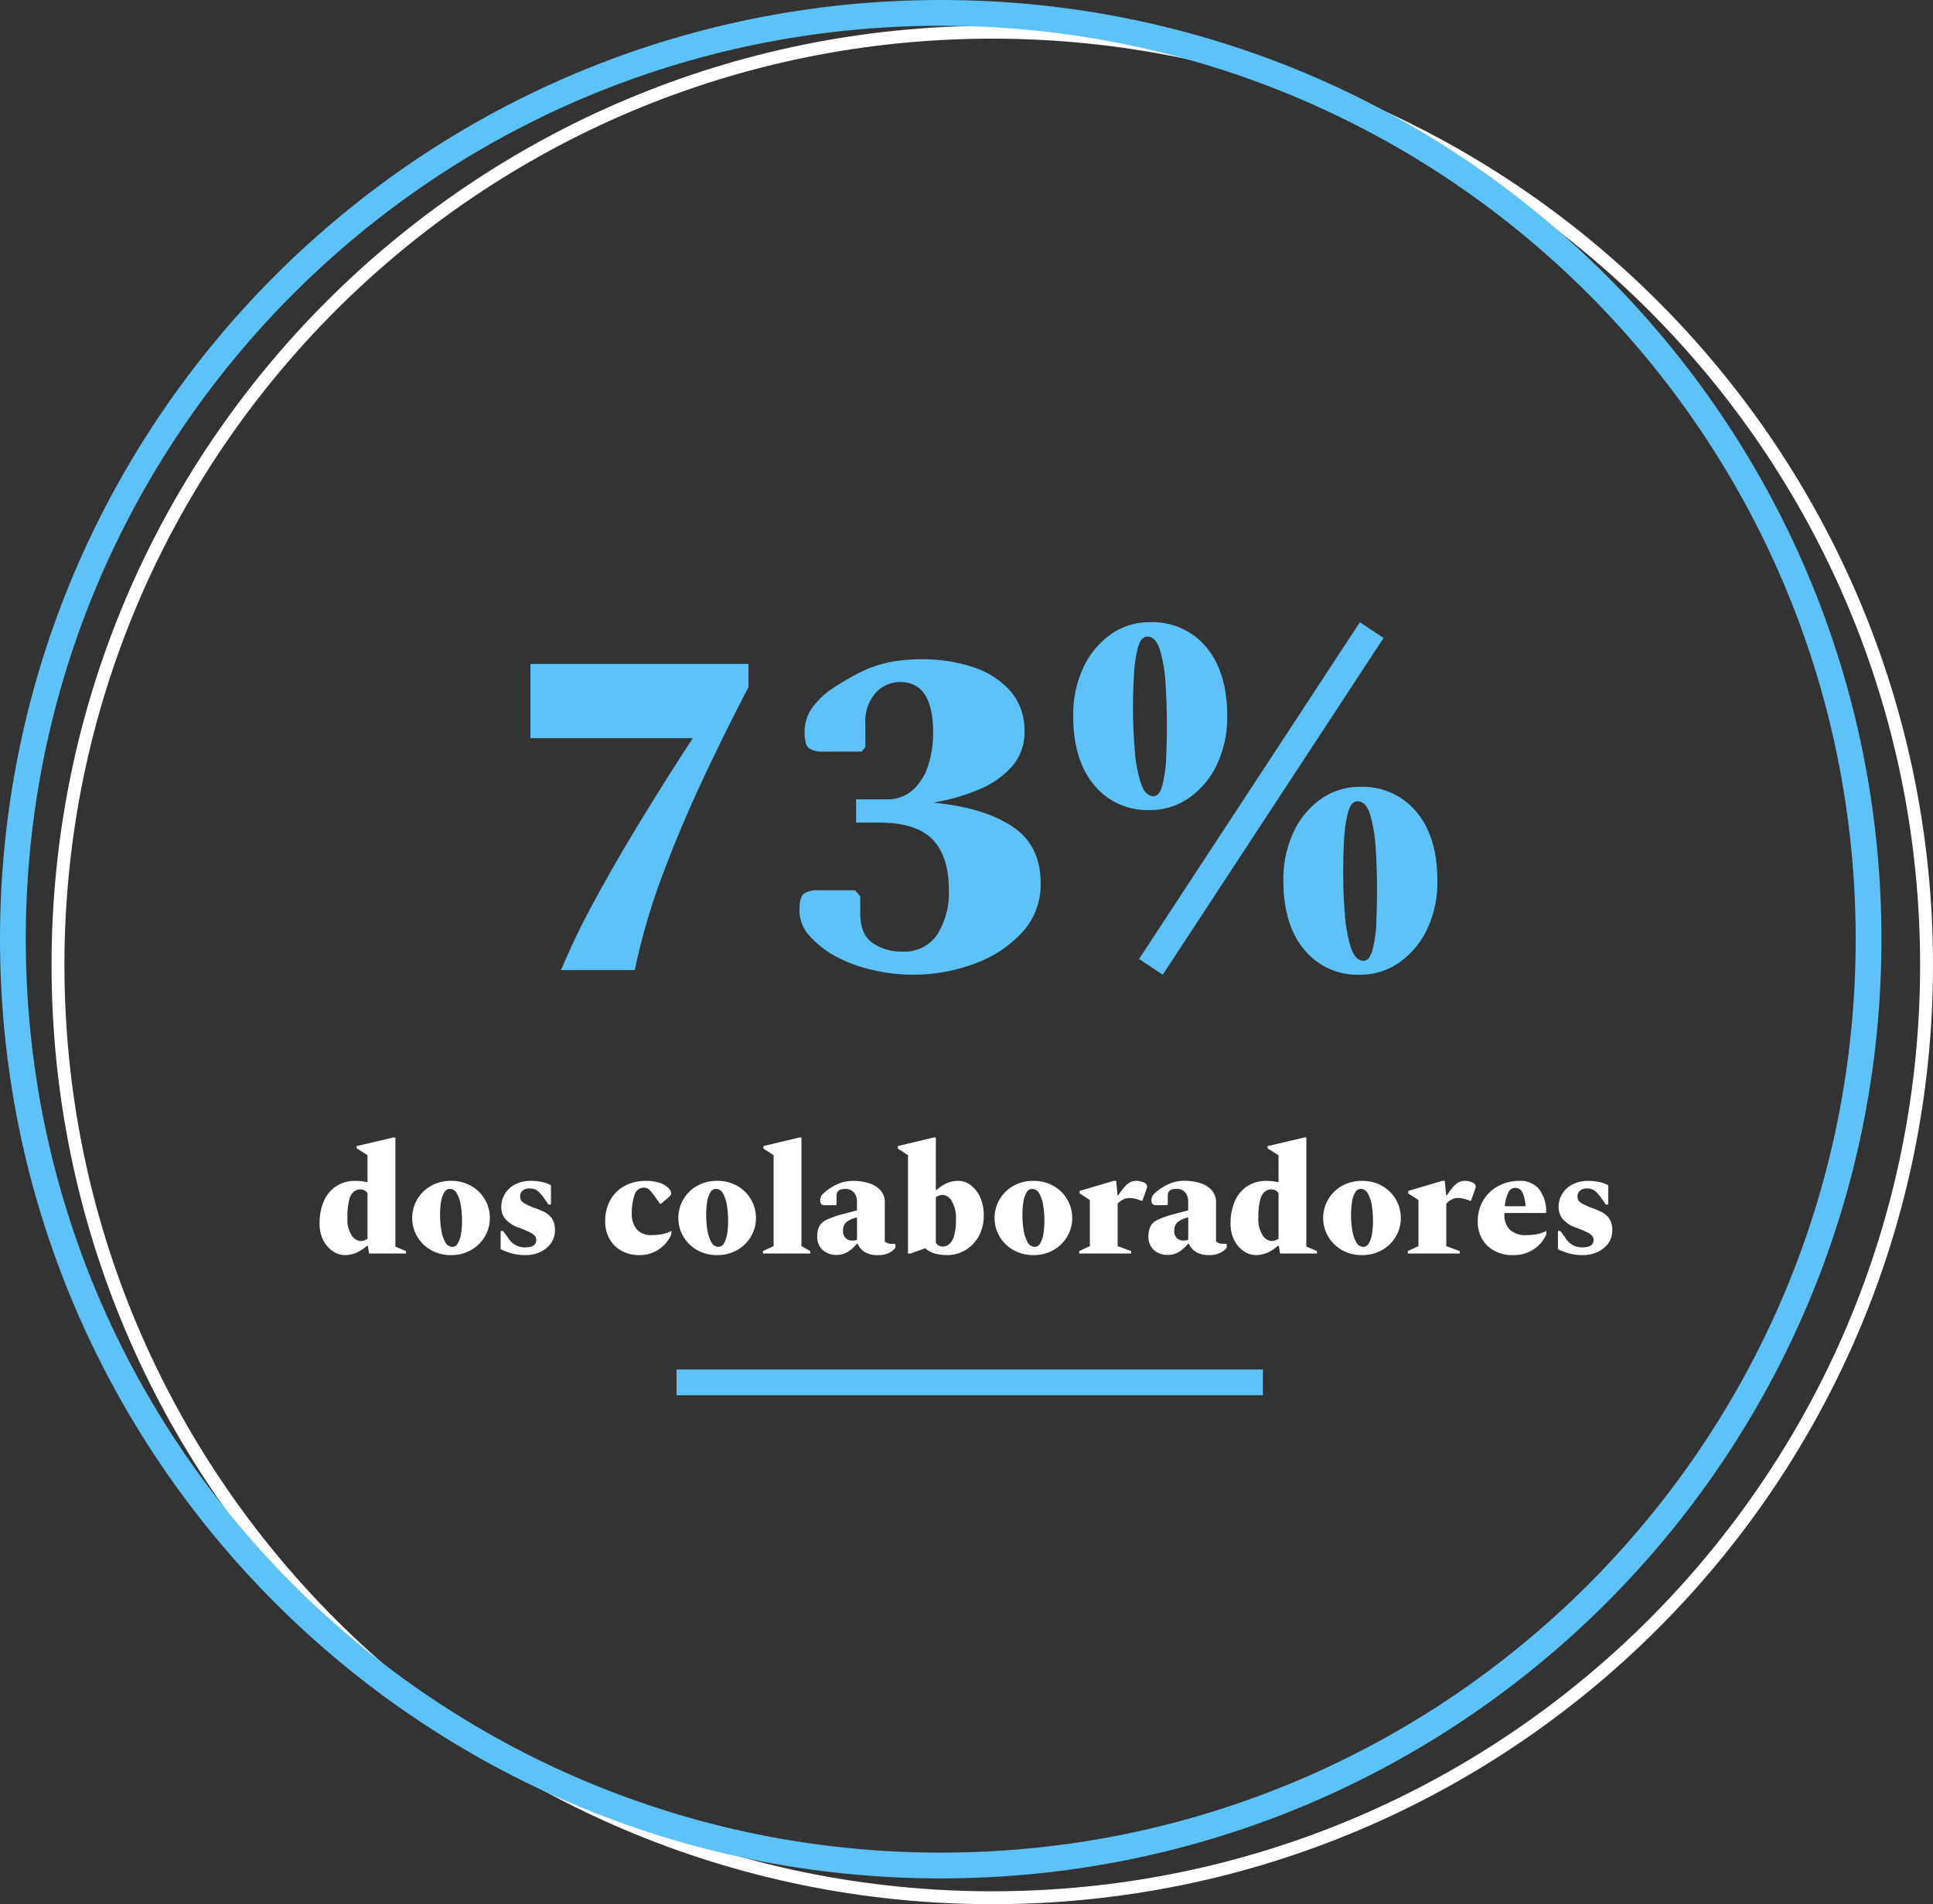
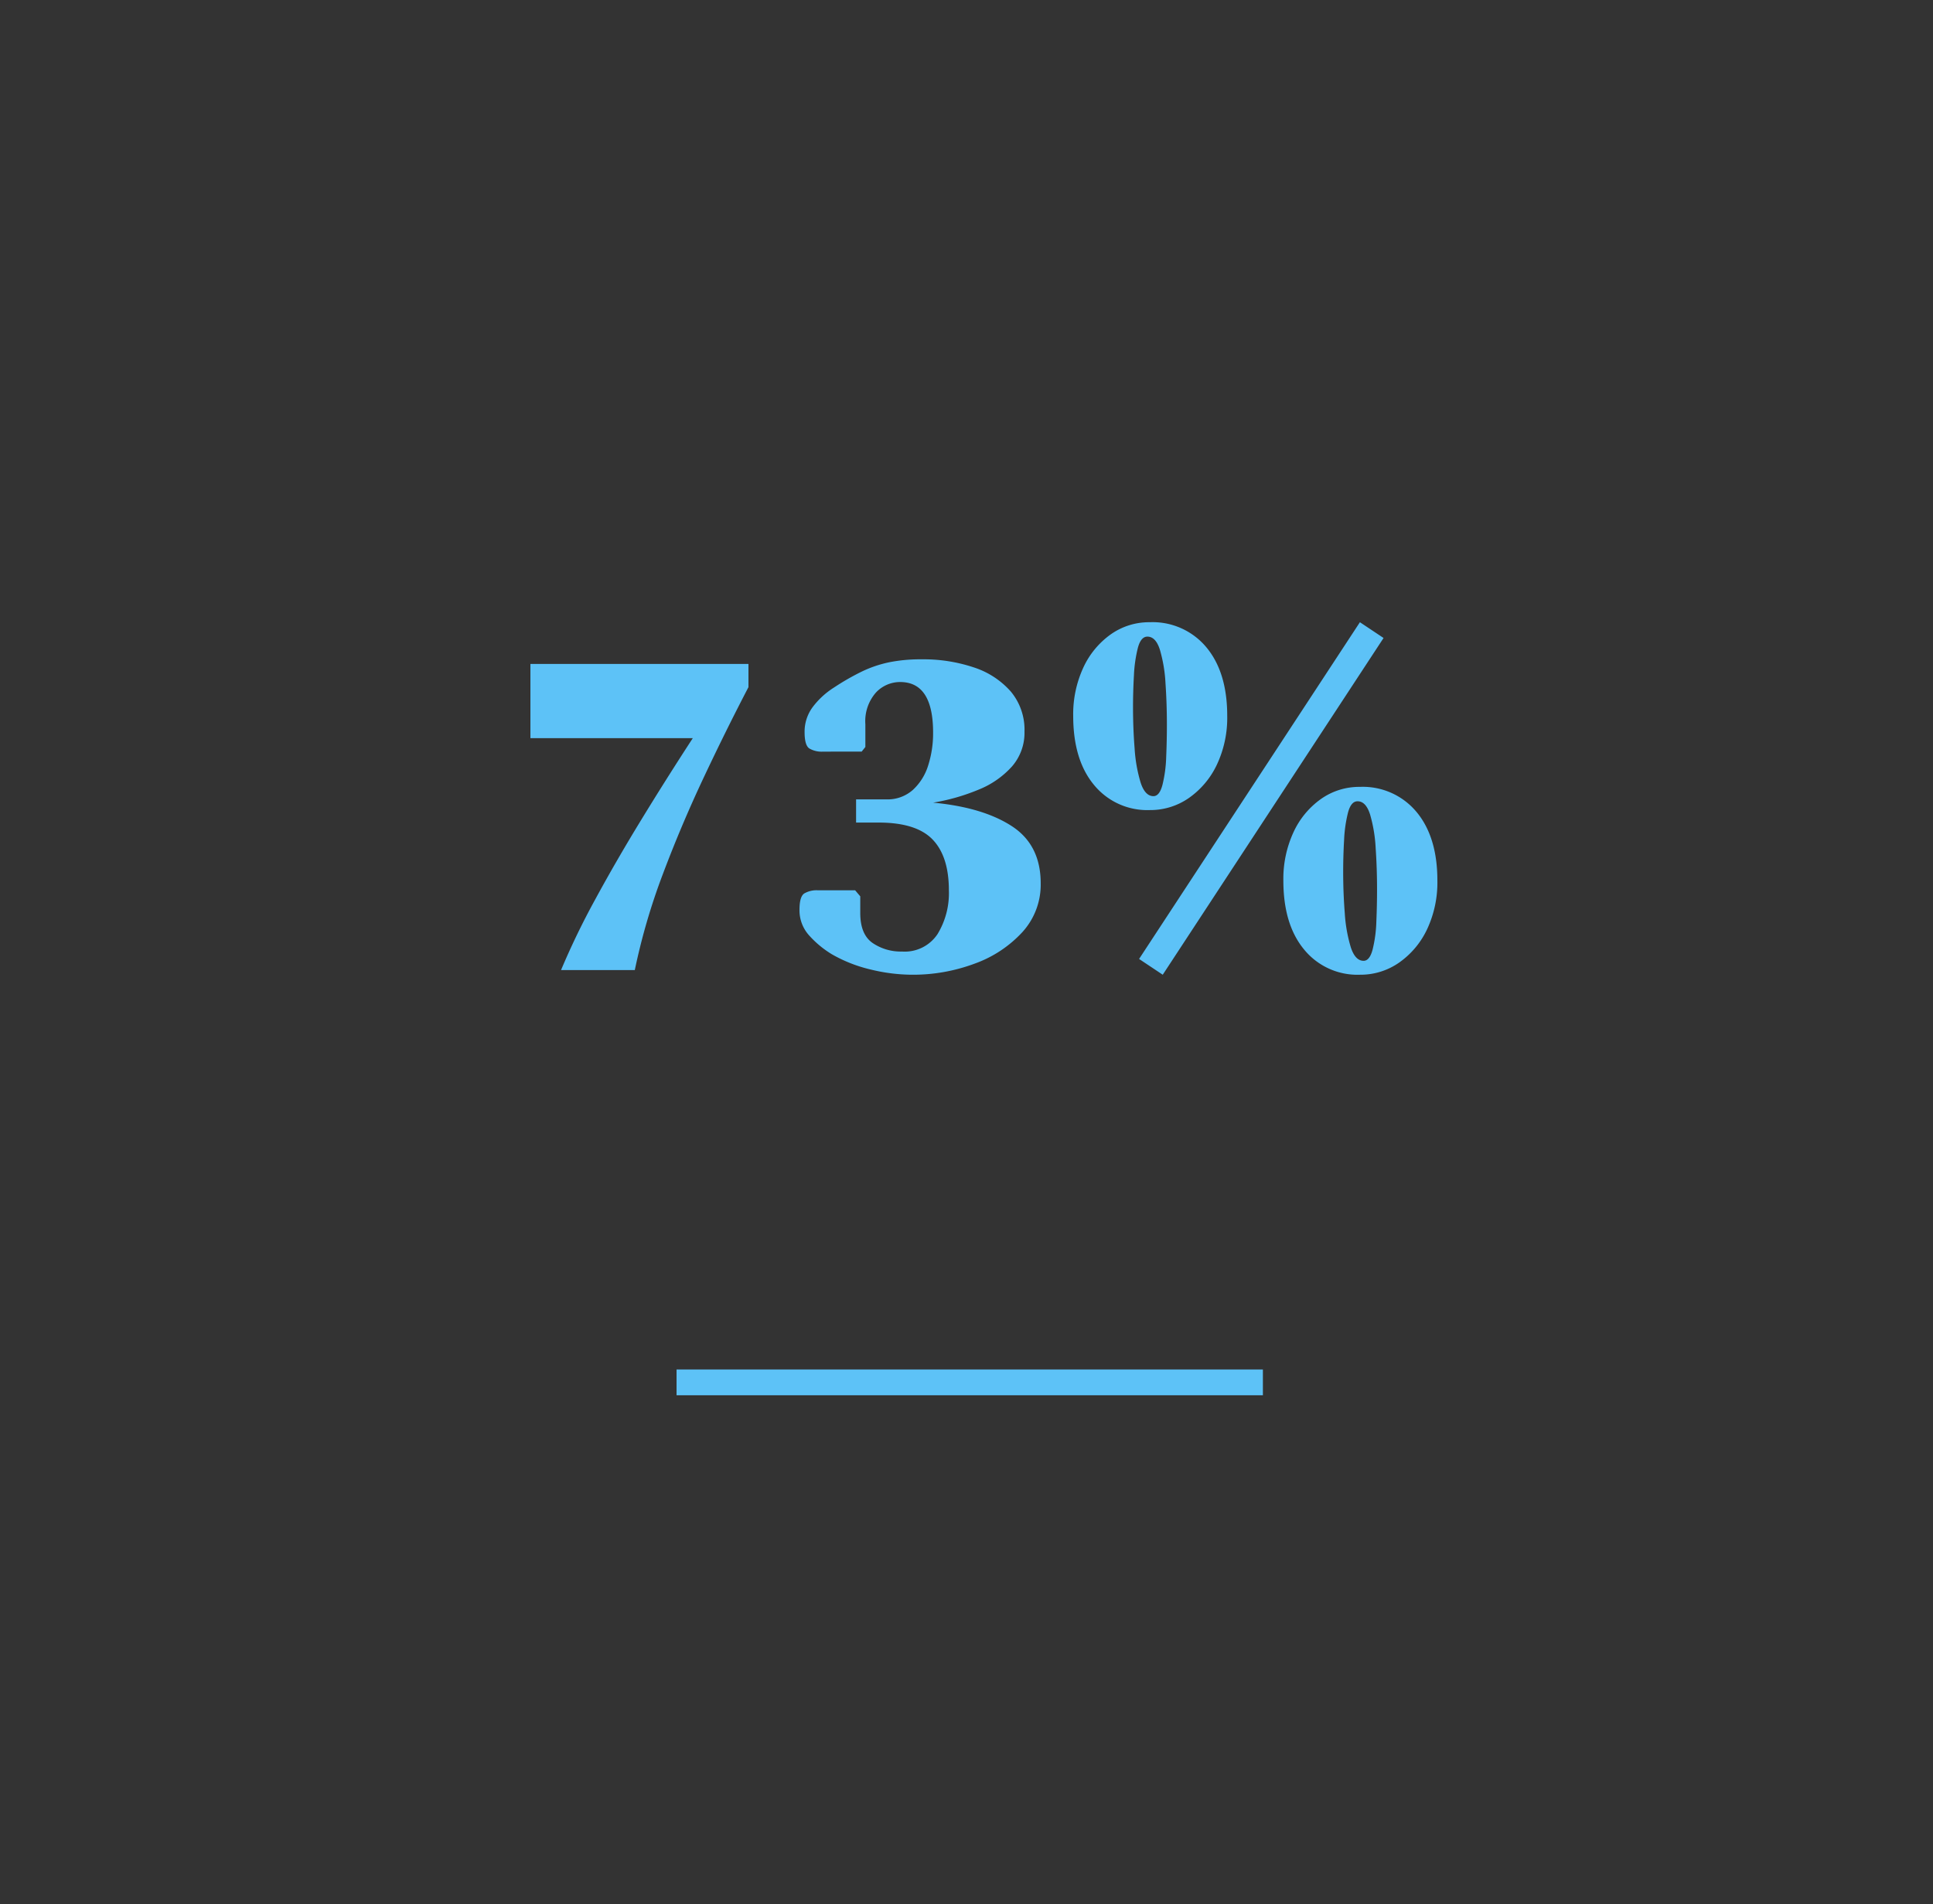
<svg xmlns="http://www.w3.org/2000/svg" width="300" height="295.588" viewBox="0 0 300 295.588">
  <rect x="0" y="0" width="300" height="295.588" fill="#333333" stroke="none" />
  <g id="Grupo_1161" data-name="Grupo 1161" transform="translate(-115 -2753)">
    <path id="Caminho_1539" data-name="Caminho 1539" d="M9.072,0a117.309,117.309,0,0,1,5.292-10.944q3.2-5.9,7.092-12.276T29.52-36H4.32V-47.52H38.16v3.6q-3.528,6.768-6.984,14.112t-6.3,14.9A99.1,99.1,0,0,0,20.52,0ZM63.5.72a27.425,27.425,0,0,1-6.3-.792A22.32,22.32,0,0,1,51.12-2.448a15.447,15.447,0,0,1-3.528-2.916,5.8,5.8,0,0,1-1.512-4q0-2.016.72-2.52a3.778,3.778,0,0,1,2.16-.5h5.76l.792.936v2.592q0,3.312,1.908,4.644A7.785,7.785,0,0,0,61.992-2.88,6.109,6.109,0,0,0,67.5-5.58a12.2,12.2,0,0,0,1.764-6.8q0-5.256-2.52-7.884T58.392-22.9H54.864v-3.6h4.68a5.91,5.91,0,0,0,4.14-1.476,8.631,8.631,0,0,0,2.376-3.816,16.425,16.425,0,0,0,.756-5.076q0-7.848-5.112-7.848a5.127,5.127,0,0,0-3.78,1.656,6.731,6.731,0,0,0-1.62,4.9v3.528l-.576.72H49.752a3.778,3.778,0,0,1-2.16-.5q-.72-.5-.72-2.52A6.407,6.407,0,0,1,48.1-40.788a12.411,12.411,0,0,1,3.312-3.06,38.192,38.192,0,0,1,4.32-2.484,18.581,18.581,0,0,1,4.212-1.44,24.539,24.539,0,0,1,5.076-.468,24.536,24.536,0,0,1,8.136,1.26,12.974,12.974,0,0,1,5.724,3.744A9.247,9.247,0,0,1,81-37.008a7.94,7.94,0,0,1-1.944,5.4,13.9,13.9,0,0,1-5.184,3.6,31.745,31.745,0,0,1-7.056,2.016q7.7.72,12.2,3.636t4.5,8.892A10.933,10.933,0,0,1,80.676-5.9a18.578,18.578,0,0,1-7.416,4.9A27.364,27.364,0,0,1,63.5.72ZM100.44-24.84a10.678,10.678,0,0,1-8.64-3.888q-3.24-3.888-3.24-10.728a17.24,17.24,0,0,1,1.548-7.452,12.987,12.987,0,0,1,4.248-5.184A10.29,10.29,0,0,1,100.44-54a10.834,10.834,0,0,1,8.784,3.888q3.24,3.888,3.24,10.656a17.08,17.08,0,0,1-1.584,7.524,13.144,13.144,0,0,1-4.32,5.184A10.452,10.452,0,0,1,100.44-24.84Zm.576-2.16q.936,0,1.4-1.764a20.489,20.489,0,0,0,.576-4.32q.108-2.556.108-5,0-3.312-.216-6.444a22.749,22.749,0,0,0-.864-5.184q-.648-2.052-1.944-2.052-1.008,0-1.476,1.728a21.138,21.138,0,0,0-.612,4.248q-.144,2.52-.144,4.968,0,3.312.252,6.48a23.065,23.065,0,0,0,.936,5.256Q99.72-27,101.016-27ZM98.784-1.728,133.056-54l3.672,2.448L102.456.72ZM133.056.72a10.678,10.678,0,0,1-8.64-3.888q-3.24-3.888-3.24-10.728a17.24,17.24,0,0,1,1.548-7.452,12.987,12.987,0,0,1,4.248-5.184,10.29,10.29,0,0,1,6.084-1.908,10.834,10.834,0,0,1,8.784,3.888q3.24,3.888,3.24,10.656A17.08,17.08,0,0,1,143.5-6.372a13.144,13.144,0,0,1-4.32,5.184A10.452,10.452,0,0,1,133.056.72Zm.576-2.16q.936,0,1.4-1.764a20.49,20.49,0,0,0,.576-4.32q.108-2.556.108-5,0-3.312-.216-6.444a22.749,22.749,0,0,0-.864-5.184q-.648-2.052-1.944-2.052-1.008,0-1.476,1.728a21.137,21.137,0,0,0-.612,4.248q-.144,2.52-.144,4.968,0,3.312.252,6.48a23.063,23.063,0,0,0,.936,5.256Q132.336-1.44,133.632-1.44Z" transform="translate(193 2903.588)" fill="#5dc2f7" />
-     <path id="Caminho_1538" data-name="Caminho 1538" d="M4.536.24a3.346,3.346,0,0,1-1.884-.6,4.486,4.486,0,0,1-1.476-1.7A5.584,5.584,0,0,1,.6-4.68a8.388,8.388,0,0,1,.672-3.48,5.26,5.26,0,0,1,1.92-2.3,5.272,5.272,0,0,1,2.952-.816,9.528,9.528,0,0,1,.972.048,6.052,6.052,0,0,1,.924.168v-4.2l-1.7-1.08v-.336L11.976-18h.384V-1.08l1.656.7V0H8.28L8.088-1.176H7.92A6.381,6.381,0,0,1,6.252-.1,4.405,4.405,0,0,1,4.536.24ZM4.92-5.544A4.537,4.537,0,0,0,5.58-2.82a1.79,1.79,0,0,0,1.356.876A1.644,1.644,0,0,0,7.5-2.028a4.34,4.34,0,0,0,.54-.252V-9.336a1,1,0,0,0-.432-.444,1.322,1.322,0,0,0-.672-.18,1.66,1.66,0,0,0-1.008.336A2.384,2.384,0,0,0,5.2-8.34,10.659,10.659,0,0,0,4.92-5.544ZM21,.24a6.088,6.088,0,0,1-3.144-.8,5.784,5.784,0,0,1-2.124-2.112,5.585,5.585,0,0,1-.756-2.844,5.65,5.65,0,0,1,.756-2.856,5.666,5.666,0,0,1,2.124-2.112A6.16,6.16,0,0,1,21-11.28a6.16,6.16,0,0,1,3.144.792,5.666,5.666,0,0,1,2.124,2.112,5.65,5.65,0,0,1,.756,2.856,5.585,5.585,0,0,1-.756,2.844A5.784,5.784,0,0,1,24.144-.564,6.088,6.088,0,0,1,21,.24Zm.216-1.272a.977.977,0,0,0,.84-.552,4.168,4.168,0,0,0,.492-1.452,11.784,11.784,0,0,0,.156-2,14.769,14.769,0,0,0-.192-2.472A5.239,5.239,0,0,0,21.9-9.336a1.231,1.231,0,0,0-1.068-.7,1.012,1.012,0,0,0-.888.54,4.04,4.04,0,0,0-.492,1.44A11.944,11.944,0,0,0,19.3-6.024a13.976,13.976,0,0,0,.2,2.46,5.412,5.412,0,0,0,.624,1.836A1.247,1.247,0,0,0,21.216-1.032ZM32.592.24a8.066,8.066,0,0,1-2.136-.252A10.248,10.248,0,0,1,28.7-.672V-3.5h.384l.888,1.224a2.915,2.915,0,0,0,2.5,1.32q1.752,0,1.752-1.128a1.028,1.028,0,0,0-.2-.648,2.4,2.4,0,0,0-.792-.564,17.955,17.955,0,0,0-1.74-.732,4.716,4.716,0,0,1-2.064-1.344A2.865,2.865,0,0,1,28.8-7.2a3.905,3.905,0,0,1,.564-2.076,3.987,3.987,0,0,1,1.6-1.464,5.159,5.159,0,0,1,2.424-.54,8.908,8.908,0,0,1,1.572.144,5.456,5.456,0,0,1,1.548.528v3H36.12L35.4-8.64a5.377,5.377,0,0,0-.984-1.1,1.921,1.921,0,0,0-1.224-.36,1.636,1.636,0,0,0-1.068.324,1.126,1.126,0,0,0-.4.924,1.137,1.137,0,0,0,.168.624,1.892,1.892,0,0,0,.708.552,14.218,14.218,0,0,0,1.644.7A10.238,10.238,0,0,1,35.58-6.4a3.054,3.054,0,0,1,1.1,1,3.1,3.1,0,0,1,.444,1.776,3.391,3.391,0,0,1-.624,2.04A4.164,4.164,0,0,1,34.848-.24,5.283,5.283,0,0,1,32.592.24Zm17.64,0a5.648,5.648,0,0,1-2.748-.648,4.748,4.748,0,0,1-1.872-1.836,5.458,5.458,0,0,1-.684-2.772A6.669,6.669,0,0,1,45.7-8.268a5.553,5.553,0,0,1,2.2-2.208,6.814,6.814,0,0,1,3.4-.8,6.521,6.521,0,0,1,2.112.312,3.146,3.146,0,0,1,1.392.864,1.251,1.251,0,0,1,.36.72A.775.775,0,0,1,55.1-9.1a.864.864,0,0,1-.24.288l-1.272,1.08h-.168l-.84-1.2a9.525,9.525,0,0,0-.78-.96,1.192,1.192,0,0,0-.9-.336,1.487,1.487,0,0,0-1.416,1.14,8.336,8.336,0,0,0-.432,2.916,3.649,3.649,0,0,0,.756,2.388,2.847,2.847,0,0,0,2.34.924,9.494,9.494,0,0,0,1.464-.12,4.952,4.952,0,0,0,1.512-.5H55.2v.5a5.389,5.389,0,0,1-1.9,2.3A5.2,5.2,0,0,1,50.232.24ZM62.3.24a6.088,6.088,0,0,1-3.144-.8,5.784,5.784,0,0,1-2.124-2.112A5.585,5.585,0,0,1,56.28-5.52a5.65,5.65,0,0,1,.756-2.856,5.666,5.666,0,0,1,2.124-2.112A6.16,6.16,0,0,1,62.3-11.28a6.16,6.16,0,0,1,3.144.792,5.666,5.666,0,0,1,2.124,2.112,5.65,5.65,0,0,1,.756,2.856,5.585,5.585,0,0,1-.756,2.844A5.784,5.784,0,0,1,65.448-.564,6.088,6.088,0,0,1,62.3.24Zm.216-1.272a.977.977,0,0,0,.84-.552,4.168,4.168,0,0,0,.492-1.452,11.785,11.785,0,0,0,.156-2,14.769,14.769,0,0,0-.192-2.472A5.239,5.239,0,0,0,63.2-9.336a1.231,1.231,0,0,0-1.068-.7,1.012,1.012,0,0,0-.888.54,4.04,4.04,0,0,0-.492,1.44A11.943,11.943,0,0,0,60.6-6.024a13.976,13.976,0,0,0,.2,2.46,5.412,5.412,0,0,0,.624,1.836A1.247,1.247,0,0,0,62.52-1.032ZM69.408,0V-.384l1.656-.768V-15.264L69.48-16.3v-.384L75-18h.384V-1.152l1.368.768V0ZM80.784.216A3.3,3.3,0,0,1,79.308-.12a2.621,2.621,0,0,1-1.092-1,2.834,2.834,0,0,1-.384-1.6,3.56,3.56,0,0,1,.324-1.524A2.434,2.434,0,0,1,79.3-5.244,13.688,13.688,0,0,1,81.744-6.1L84-6.7v-1.3A2.171,2.171,0,0,0,83.52-9.5a1.755,1.755,0,0,0-1.368-.528q-1.32,0-1.32,1.032v1.392l-.072.1H78.936q-.648,0-.648-.792a1.423,1.423,0,0,1,.48-1.008,6.612,6.612,0,0,1,1.224-.936,7.24,7.24,0,0,1,1.752-.816,6.189,6.189,0,0,1,1.68-.216,7.794,7.794,0,0,1,2.5.372,3.924,3.924,0,0,1,1.752,1.116A2.748,2.748,0,0,1,88.32-7.92v6.048a1.453,1.453,0,0,0,.444.264,1.648,1.648,0,0,0,.588.1h.528l.1.1v.5a2.818,2.818,0,0,1-.936.768,3.623,3.623,0,0,1-1.8.384A3.881,3.881,0,0,1,85.26-.2,2.89,2.89,0,0,1,84.1-1.536H84A5.831,5.831,0,0,1,82.62-.288,3.308,3.308,0,0,1,80.784.216ZM81.84-3.528a1.5,1.5,0,0,0,.4,1.128,1.469,1.469,0,0,0,1.068.384,2.2,2.2,0,0,0,.7-.12V-5.592a3.732,3.732,0,0,0-1.656.72A1.721,1.721,0,0,0,81.84-3.528ZM91.92,0V-15.264L90.336-16.3v-.384L95.856-18h.384v8.112h.144a5.8,5.8,0,0,1,1.644-1.068,4.547,4.547,0,0,1,1.716-.324,3.177,3.177,0,0,1,1.884.648A4.744,4.744,0,0,1,103.1-8.784a6.543,6.543,0,0,1,.576,2.856,6.472,6.472,0,0,1-.792,3.276A5.7,5.7,0,0,1,100.8-.516,5.433,5.433,0,0,1,98.016.24,7.414,7.414,0,0,1,96.168.024a3.822,3.822,0,0,1-1.56-.84L92.3,0Zm5.424-9.1a1.644,1.644,0,0,0-.564.084,4.34,4.34,0,0,0-.54.252V-1.7a1.012,1.012,0,0,0,.42.444,1.259,1.259,0,0,0,.66.18,1.621,1.621,0,0,0,.924-.324,2.459,2.459,0,0,0,.792-1.224A8.264,8.264,0,0,0,99.36-5.28a5.038,5.038,0,0,0-.66-2.88A1.78,1.78,0,0,0,97.344-9.1ZM111.384.24a6.088,6.088,0,0,1-3.144-.8,5.784,5.784,0,0,1-2.124-2.112,5.585,5.585,0,0,1-.756-2.844,5.65,5.65,0,0,1,.756-2.856,5.666,5.666,0,0,1,2.124-2.112,6.16,6.16,0,0,1,3.144-.792,6.16,6.16,0,0,1,3.144.792,5.666,5.666,0,0,1,2.124,2.112,5.65,5.65,0,0,1,.756,2.856,5.585,5.585,0,0,1-.756,2.844,5.784,5.784,0,0,1-2.124,2.112A6.088,6.088,0,0,1,111.384.24Zm.216-1.272a.977.977,0,0,0,.84-.552,4.168,4.168,0,0,0,.492-1.452,11.783,11.783,0,0,0,.156-2,14.77,14.77,0,0,0-.192-2.472,5.239,5.239,0,0,0-.612-1.824,1.231,1.231,0,0,0-1.068-.7,1.011,1.011,0,0,0-.888.54,4.04,4.04,0,0,0-.492,1.44,11.943,11.943,0,0,0-.156,2.028,13.976,13.976,0,0,0,.2,2.46,5.412,5.412,0,0,0,.624,1.836A1.247,1.247,0,0,0,111.6-1.032ZM118.488,0V-.384l1.656-.768V-8.3L118.56-9.336V-9.72l5.28-1.56h.384l.216,2.232h.12a10.922,10.922,0,0,1,1.08-1.416,2.7,2.7,0,0,1,.852-.648,2.285,2.285,0,0,1,.9-.168,2.328,2.328,0,0,1,.456.048,3.794,3.794,0,0,1,.456.12,1.186,1.186,0,0,1,.564.3.591.591,0,0,1,.156.4,1.233,1.233,0,0,1-.072.384L128.3-8.208h-.168l-.432-.144a5.308,5.308,0,0,0-.708-.2,3.955,3.955,0,0,0-.756-.06,2,2,0,0,0-.984.252,2.919,2.919,0,0,0-.792.636v6.576l2.088.768V0Zm13.7.216a3.3,3.3,0,0,1-1.476-.336,2.621,2.621,0,0,1-1.092-1,2.834,2.834,0,0,1-.384-1.6,3.56,3.56,0,0,1,.324-1.524,2.434,2.434,0,0,1,1.14-1.008,13.689,13.689,0,0,1,2.448-.852l2.256-.6v-1.3a2.171,2.171,0,0,0-.48-1.512,1.755,1.755,0,0,0-1.368-.528q-1.32,0-1.32,1.032v1.392l-.072.1h-1.824q-.648,0-.648-.792a1.423,1.423,0,0,1,.48-1.008,6.613,6.613,0,0,1,1.224-.936,7.241,7.241,0,0,1,1.752-.816,6.19,6.19,0,0,1,1.68-.216,7.794,7.794,0,0,1,2.5.372,3.924,3.924,0,0,1,1.752,1.116,2.748,2.748,0,0,1,.648,1.872v6.048a1.453,1.453,0,0,0,.444.264,1.647,1.647,0,0,0,.588.1h.528l.1.1v.5a2.818,2.818,0,0,1-.936.768,3.623,3.623,0,0,1-1.8.384,3.881,3.881,0,0,1-1.98-.444A2.89,2.89,0,0,1,135.5-1.536h-.1a5.831,5.831,0,0,1-1.38,1.248A3.308,3.308,0,0,1,132.192.216Zm1.056-3.744a1.5,1.5,0,0,0,.4,1.128,1.469,1.469,0,0,0,1.068.384,2.2,2.2,0,0,0,.7-.12V-5.592a3.732,3.732,0,0,0-1.656.72A1.721,1.721,0,0,0,133.248-3.528ZM145.92.24a3.346,3.346,0,0,1-1.884-.6,4.486,4.486,0,0,1-1.476-1.7,5.585,5.585,0,0,1-.576-2.616,8.388,8.388,0,0,1,.672-3.48,5.26,5.26,0,0,1,1.92-2.3,5.272,5.272,0,0,1,2.952-.816,9.528,9.528,0,0,1,.972.048,6.052,6.052,0,0,1,.924.168v-4.2l-1.7-1.08v-.336L153.36-18h.384V-1.08l1.656.7V0h-5.736l-.192-1.176H149.3A6.381,6.381,0,0,1,147.636-.1,4.405,4.405,0,0,1,145.92.24Zm.384-5.784a4.537,4.537,0,0,0,.66,2.724,1.79,1.79,0,0,0,1.356.876,1.644,1.644,0,0,0,.564-.084,4.34,4.34,0,0,0,.54-.252V-9.336a1,1,0,0,0-.432-.444,1.322,1.322,0,0,0-.672-.18,1.66,1.66,0,0,0-1.008.336,2.384,2.384,0,0,0-.732,1.284A10.658,10.658,0,0,0,146.3-5.544ZM162.384.24a6.088,6.088,0,0,1-3.144-.8,5.784,5.784,0,0,1-2.124-2.112,5.585,5.585,0,0,1-.756-2.844,5.65,5.65,0,0,1,.756-2.856,5.666,5.666,0,0,1,2.124-2.112,6.16,6.16,0,0,1,3.144-.792,6.16,6.16,0,0,1,3.144.792,5.666,5.666,0,0,1,2.124,2.112,5.65,5.65,0,0,1,.756,2.856,5.585,5.585,0,0,1-.756,2.844,5.784,5.784,0,0,1-2.124,2.112A6.088,6.088,0,0,1,162.384.24Zm.216-1.272a.977.977,0,0,0,.84-.552,4.168,4.168,0,0,0,.492-1.452,11.783,11.783,0,0,0,.156-2,14.769,14.769,0,0,0-.192-2.472,5.239,5.239,0,0,0-.612-1.824,1.231,1.231,0,0,0-1.068-.7,1.012,1.012,0,0,0-.888.54,4.04,4.04,0,0,0-.492,1.44,11.943,11.943,0,0,0-.156,2.028,13.976,13.976,0,0,0,.2,2.46,5.412,5.412,0,0,0,.624,1.836A1.247,1.247,0,0,0,162.6-1.032ZM169.488,0V-.384l1.656-.768V-8.3L169.56-9.336V-9.72l5.28-1.56h.384l.216,2.232h.12a10.922,10.922,0,0,1,1.08-1.416,2.7,2.7,0,0,1,.852-.648,2.285,2.285,0,0,1,.9-.168,2.328,2.328,0,0,1,.456.048,3.794,3.794,0,0,1,.456.12,1.186,1.186,0,0,1,.564.3.591.591,0,0,1,.156.4,1.233,1.233,0,0,1-.072.384L179.3-8.208h-.168l-.432-.144a5.309,5.309,0,0,0-.708-.2,3.955,3.955,0,0,0-.756-.06,2,2,0,0,0-.984.252,2.919,2.919,0,0,0-.792.636v6.576l2.088.768V0ZM185.9.24a5.586,5.586,0,0,1-4.056-1.44,5.067,5.067,0,0,1-1.488-3.816,6.144,6.144,0,0,1,.852-3.252,6.084,6.084,0,0,1,2.316-2.208,6.716,6.716,0,0,1,3.288-.8A3.72,3.72,0,0,1,189.864-10a5.692,5.692,0,0,1,1.1,3.588l-.072.12h-6.408v.36a3.026,3.026,0,0,0,.84,2.22,3.537,3.537,0,0,0,2.616.852,9.266,9.266,0,0,0,1.452-.12,5.245,5.245,0,0,0,1.524-.5h.072v.5a5.307,5.307,0,0,1-1.932,2.3A5.449,5.449,0,0,1,185.9.24Zm.24-10.44a1.2,1.2,0,0,0-1.056.744,5.474,5.474,0,0,0-.528,2.112h3.192a5,5,0,0,0-.528-2.256A1.25,1.25,0,0,0,186.144-10.2ZM196.68.24a8.066,8.066,0,0,1-2.136-.252,10.248,10.248,0,0,1-1.752-.66V-3.5h.384l.888,1.224a2.915,2.915,0,0,0,2.5,1.32q1.752,0,1.752-1.128a1.028,1.028,0,0,0-.2-.648,2.4,2.4,0,0,0-.792-.564,17.954,17.954,0,0,0-1.74-.732,4.716,4.716,0,0,1-2.064-1.344,2.865,2.865,0,0,1-.624-1.824,3.905,3.905,0,0,1,.564-2.076,3.986,3.986,0,0,1,1.6-1.464,5.159,5.159,0,0,1,2.424-.54,8.908,8.908,0,0,1,1.572.144,5.456,5.456,0,0,1,1.548.528v3h-.384l-.72-1.032a5.377,5.377,0,0,0-.984-1.1,1.921,1.921,0,0,0-1.224-.36,1.636,1.636,0,0,0-1.068.324,1.126,1.126,0,0,0-.4.924,1.137,1.137,0,0,0,.168.624,1.892,1.892,0,0,0,.708.552,14.218,14.218,0,0,0,1.644.7,10.237,10.237,0,0,1,1.332.588,3.054,3.054,0,0,1,1.1,1,3.1,3.1,0,0,1,.444,1.776,3.391,3.391,0,0,1-.624,2.04A4.164,4.164,0,0,1,198.936-.24,5.283,5.283,0,0,1,196.68.24Z" transform="translate(164 2947.588)" fill="#fff" />
    <g id="Caminho_1540" data-name="Caminho 1540" transform="translate(123 2757)" fill="none">
-       <path d="M146,0c80.634,0,146,65.274,146,145.794S226.634,291.588,146,291.588,0,226.314,0,145.794,65.366,0,146,0Z" stroke="none" />
-       <path d="M 146 2 C 136.228 2 126.463 2.983 116.976 4.922 C 107.731 6.811 98.638 9.629 89.948 13.3 C 81.416 16.903 73.187 21.364 65.489 26.557 C 57.863 31.702 50.692 37.61 44.176 44.117 C 37.659 50.625 31.743 57.785 26.591 65.4 C 21.39 73.087 16.924 81.305 13.315 89.824 C 9.64 98.501 6.817 107.582 4.926 116.813 C 2.984 126.286 2 136.037 2 145.794 C 2 155.551 2.984 165.302 4.926 174.775 C 6.817 184.007 9.64 193.087 13.315 201.764 C 16.924 210.284 21.39 218.501 26.591 226.188 C 31.743 233.803 37.659 240.963 44.176 247.471 C 50.692 253.978 57.863 259.887 65.489 265.031 C 73.187 270.224 81.416 274.685 89.948 278.289 C 98.638 281.959 107.731 284.778 116.976 286.667 C 126.463 288.605 136.228 289.588 146 289.588 C 155.772 289.588 165.537 288.605 175.024 286.667 C 184.269 284.778 193.362 281.959 202.052 278.289 C 210.584 274.685 218.813 270.224 226.511 265.031 C 234.137 259.887 241.308 253.978 247.824 247.471 C 254.341 240.963 260.257 233.803 265.409 226.188 C 270.61 218.501 275.076 210.284 278.685 201.764 C 282.36 193.087 285.183 184.007 287.074 174.775 C 289.016 165.302 290 155.551 290 145.794 C 290 136.037 289.016 126.286 287.074 116.813 C 285.183 107.582 282.36 98.501 278.685 89.824 C 275.076 81.305 270.61 73.087 265.409 65.4 C 260.257 57.785 254.341 50.625 247.824 44.117 C 241.308 37.61 234.137 31.702 226.511 26.557 C 218.813 21.364 210.584 16.903 202.052 13.3 C 193.362 9.629 184.269 6.811 175.024 4.922 C 165.537 2.983 155.772 2 146 2 M 146 0 C 226.634 0 292 65.274 292 145.794 C 292 226.314 226.634 291.588 146 291.588 C 65.366 291.588 0 226.314 0 145.794 C 0 65.274 65.366 0 146 0 Z" stroke="none" fill="#fff" />
-     </g>
+       </g>
    <g id="Caminho_1541" data-name="Caminho 1541" transform="translate(115 2753)" fill="none">
      <path d="M146,0c80.634,0,146,65.274,146,145.794S226.634,291.588,146,291.588,0,226.314,0,145.794,65.366,0,146,0Z" stroke="none" />
-       <path d="M 146 4 C 136.363 4 126.732 4.969 117.377 6.881 C 108.261 8.744 99.295 11.523 90.727 15.142 C 82.313 18.696 74.198 23.094 66.607 28.215 C 59.087 33.289 52.016 39.115 45.589 45.533 C 39.162 51.95 33.328 59.011 28.248 66.521 C 23.119 74.101 18.715 82.204 15.157 90.605 C 11.533 99.16 8.75 108.113 6.885 117.214 C 4.971 126.556 4 136.171 4 145.794 C 4 155.417 4.971 165.032 6.885 174.374 C 8.75 183.476 11.533 192.428 15.157 200.984 C 18.715 209.385 23.119 217.488 28.248 225.068 C 33.328 232.577 39.162 239.638 45.589 246.056 C 52.016 252.473 59.087 258.3 66.607 263.373 C 74.198 268.494 82.313 272.893 90.727 276.446 C 99.295 280.065 108.261 282.844 117.377 284.707 C 126.732 286.619 136.363 287.588 146 287.588 C 155.637 287.588 165.268 286.619 174.623 284.707 C 183.739 282.844 192.705 280.065 201.273 276.446 C 209.687 272.893 217.802 268.494 225.393 263.373 C 232.913 258.3 239.984 252.473 246.411 246.056 C 252.838 239.638 258.672 232.577 263.752 225.068 C 268.881 217.488 273.285 209.385 276.843 200.984 C 280.467 192.428 283.25 183.476 285.115 174.374 C 287.029 165.032 288 155.417 288 145.794 C 288 136.171 287.029 126.556 285.115 117.214 C 283.25 108.113 280.467 99.16 276.843 90.605 C 273.285 82.204 268.881 74.101 263.752 66.521 C 258.672 59.011 252.838 51.95 246.411 45.533 C 239.984 39.115 232.913 33.289 225.393 28.215 C 217.802 23.094 209.687 18.696 201.273 15.142 C 192.705 11.523 183.739 8.744 174.623 6.881 C 165.268 4.969 155.637 4 146 4 M 146 0 C 226.634 0 292 65.274 292 145.794 C 292 226.314 226.634 291.588 146 291.588 C 65.366 291.588 0 226.314 0 145.794 C 0 65.274 65.366 0 146 0 Z" stroke="none" fill="#5dc2f7" />
    </g>
    <rect id="Retângulo_426" data-name="Retângulo 426" width="91" height="4" transform="translate(220 2965.588)" fill="#5dc2f7" />
  </g>
</svg>